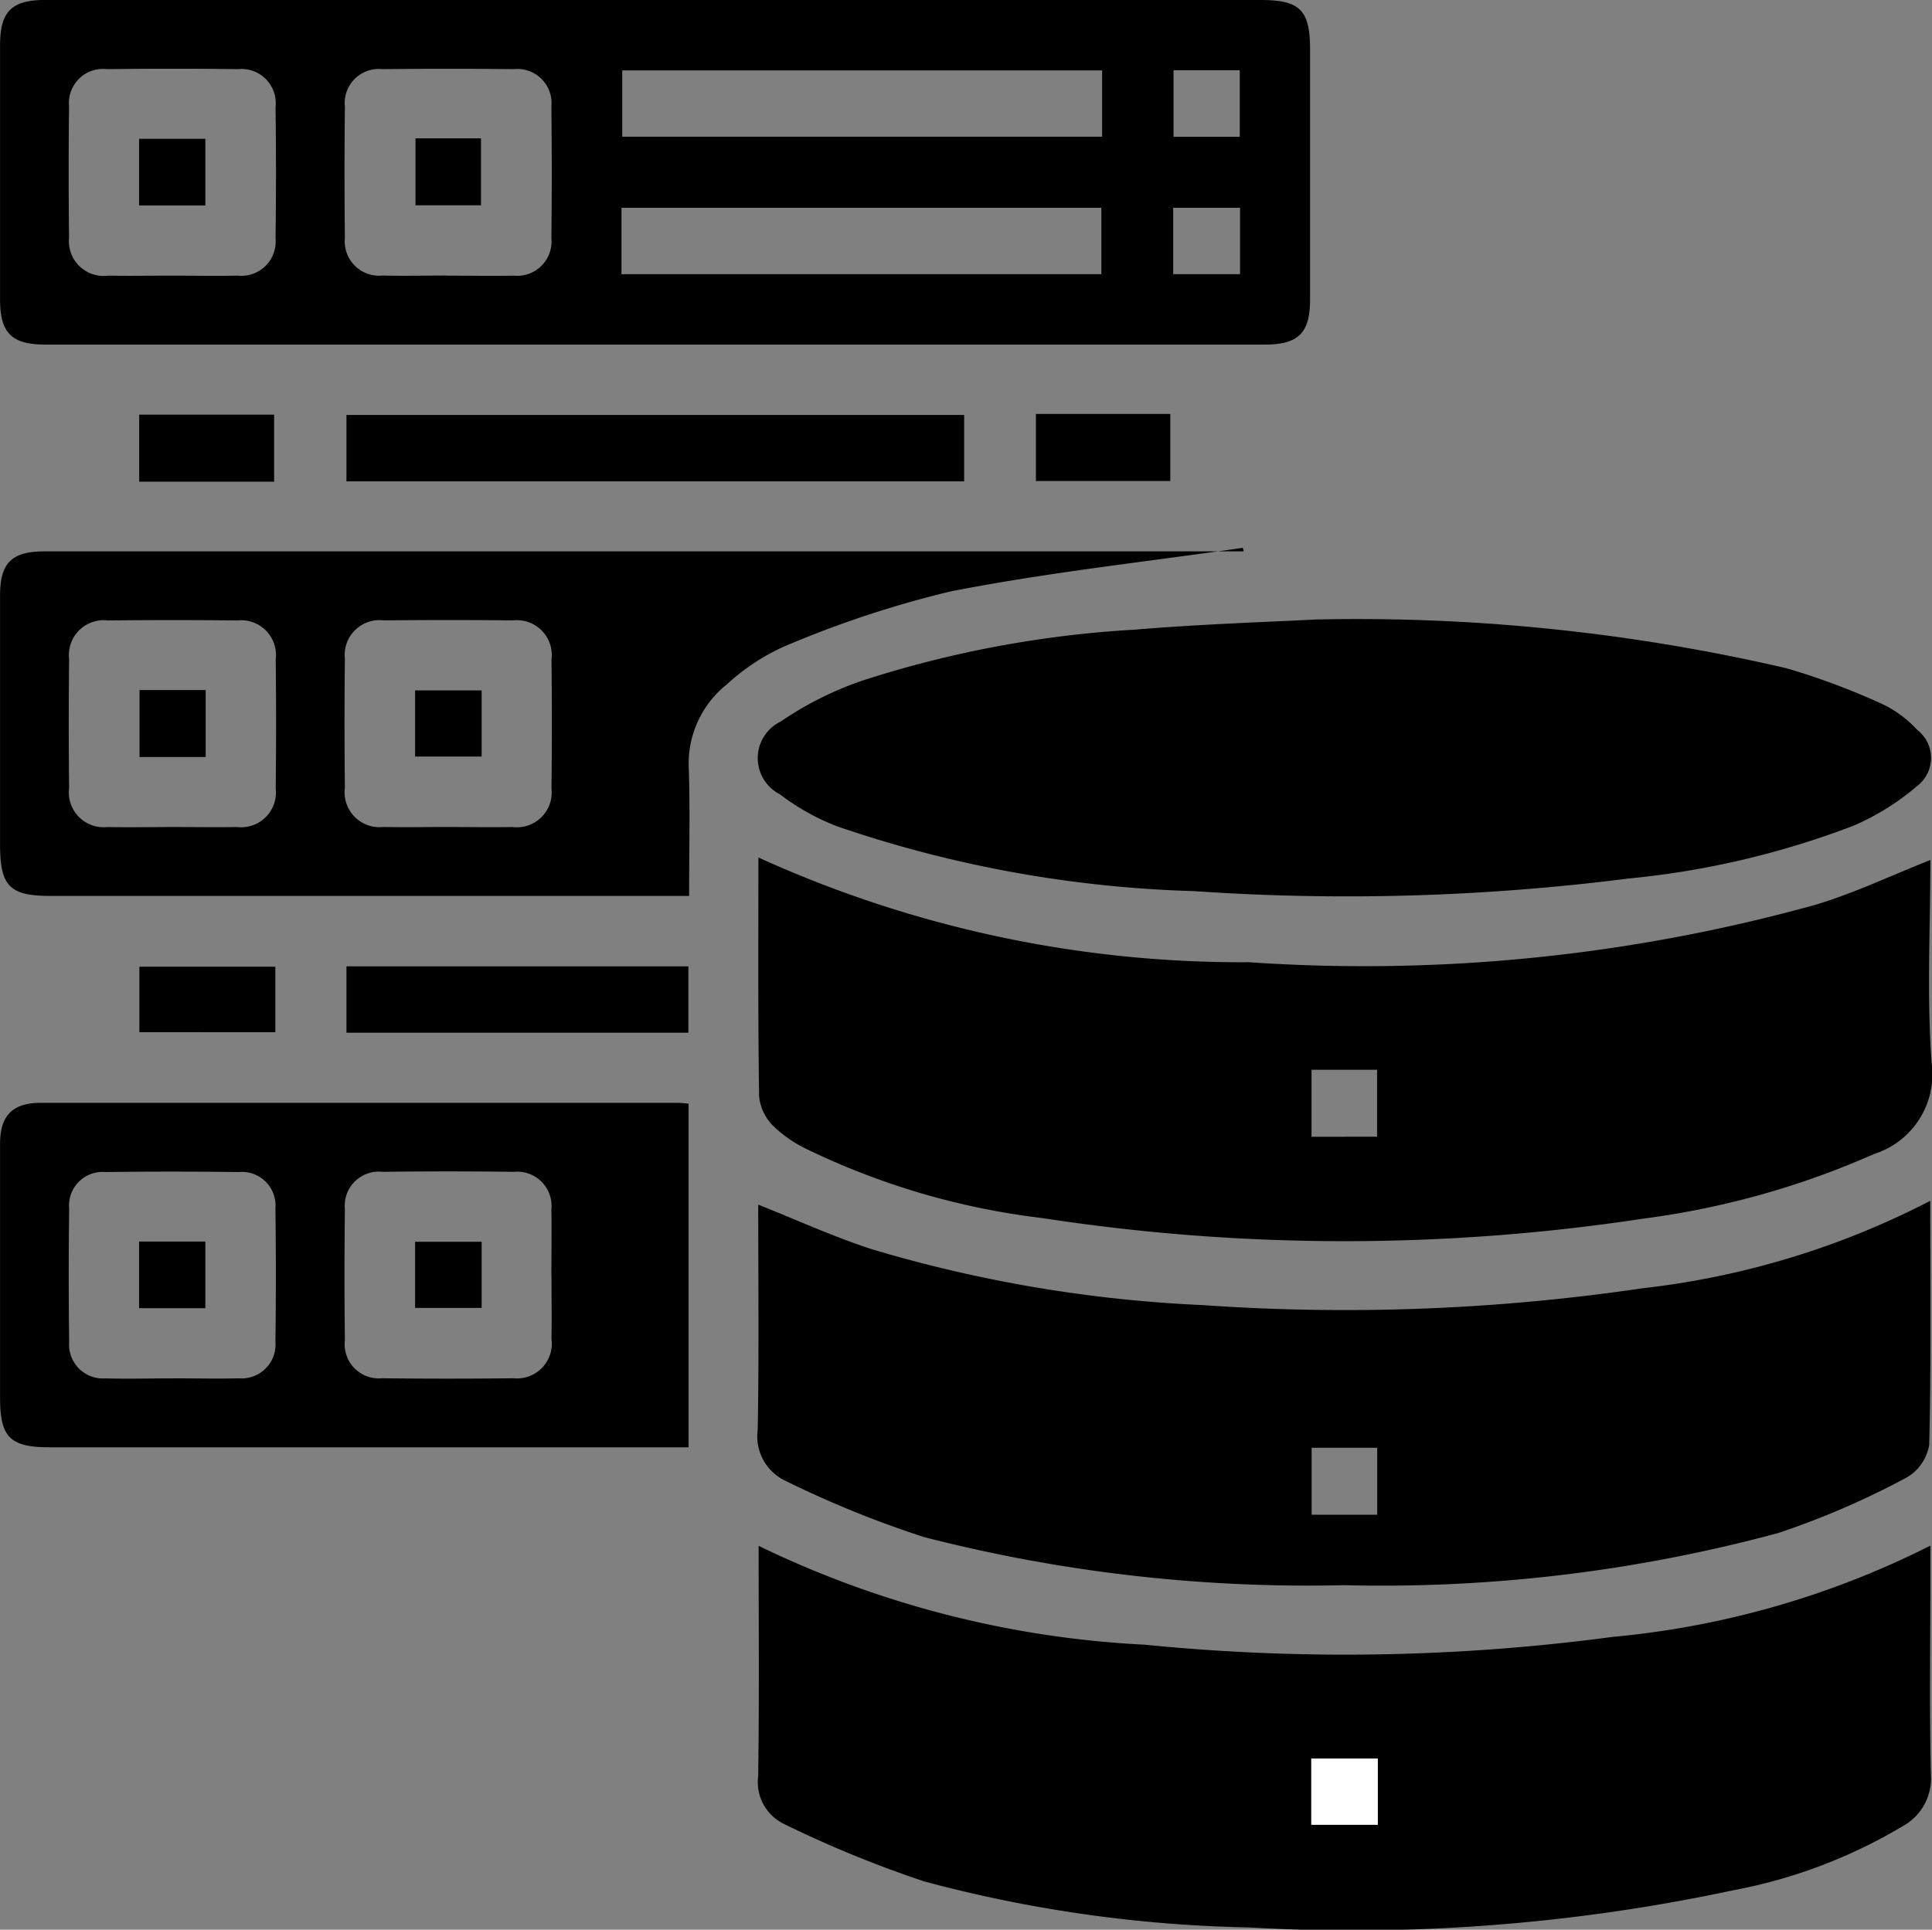
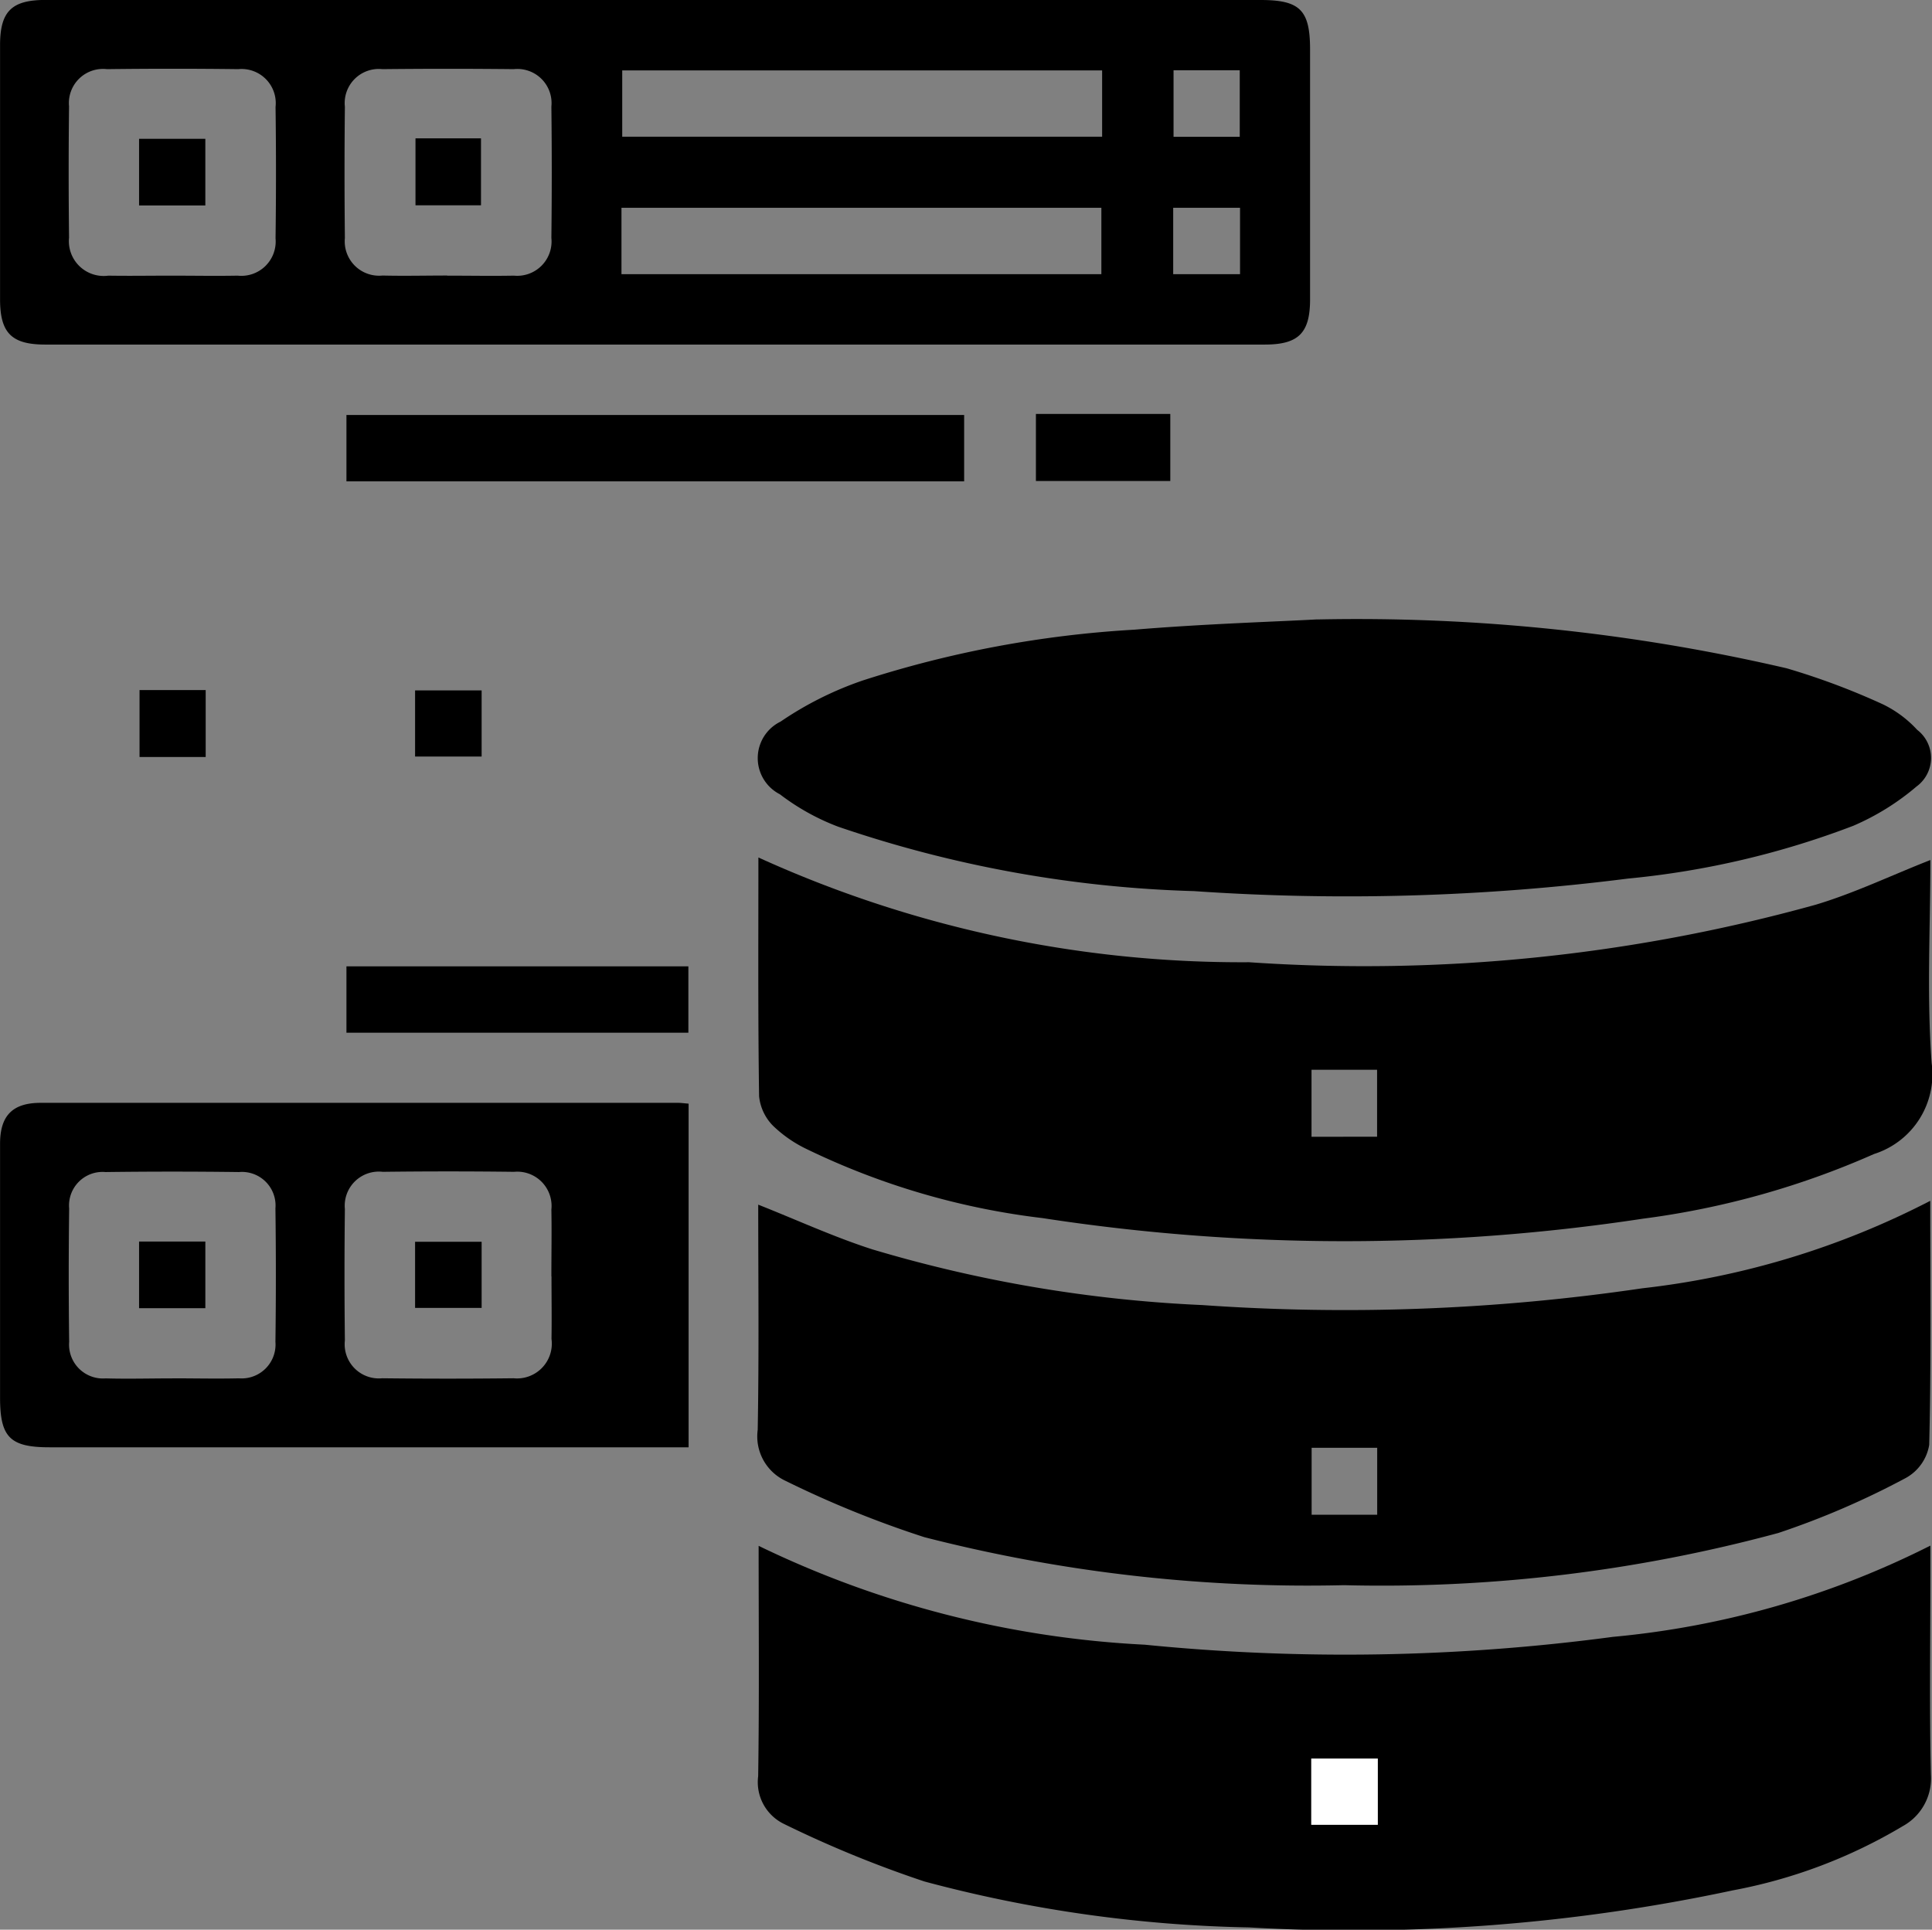
<svg xmlns="http://www.w3.org/2000/svg" id="Offsite_Storage" data-name="Offsite Storage" width="33.298" height="33.266" viewBox="0 0 33.298 33.266">
  <rect x="0" y="0" width="33.298" height="33.266" fill="#808080" stroke="none" />
  <path id="Path_259" data-name="Path 259" d="M1048.185,2319.942a17.207,17.207,0,0,0,6.658,1.706,34.866,34.866,0,0,0,8.069-.135,15.223,15.223,0,0,0,5.472-1.573v.535c0,1.138-.018,2.276.009,3.414a.938.938,0,0,1-.483.886,8.885,8.885,0,0,1-2.931,1.108,31.306,31.306,0,0,1-8.332.639,23.218,23.218,0,0,1-5.6-.792,19.444,19.444,0,0,1-2.421-.992.8.8,0,0,1-.445-.823c.02-1.308.008-2.617.008-3.971Zm10.676,3.67h-1.147v1.141h1.147Z" transform="translate(-1035.114 -2293.295)" />
  <path id="Path_260" data-name="Path 260" d="M1068.364,2260.01c0,1.441.016,2.825-.018,4.207a.8.8,0,0,1-.4.569,14.1,14.1,0,0,1-2.2.95,26.167,26.167,0,0,1-7.485.9,26.575,26.575,0,0,1-7.235-.828,17.789,17.789,0,0,1-2.39-.97.846.846,0,0,1-.481-.88c.024-1.3.009-2.593.009-3.882.665.263,1.3.556,1.964.77a23.484,23.484,0,0,0,5.688.961,35.106,35.106,0,0,0,7.585-.289A14.242,14.242,0,0,0,1068.364,2260.01Zm-10.662,4.257v1.155h1.13v-1.155Z" transform="translate(-1035.096 -2239.309)" />
  <path id="Path_261" data-name="Path 261" d="M1048.235,2200.34a20.1,20.1,0,0,0,8.456,1.806,29.073,29.073,0,0,0,9.768-.992c.667-.2,1.3-.505,1.975-.77,0,1.159-.064,2.334.022,3.5a1.442,1.442,0,0,1-.993,1.568,14.392,14.392,0,0,1-3.983,1.115,34.268,34.268,0,0,1-10.347-.01,12.759,12.759,0,0,1-4.07-1.192,2.2,2.2,0,0,1-.576-.4.843.843,0,0,1-.24-.508C1048.227,2203.1,1048.235,2201.738,1048.235,2200.34Zm10.663,4.814V2204h-1.13v1.155Z" transform="translate(-1035.164 -2185.558)" />
  <path id="Path_262" data-name="Path 262" d="M927.79,2051.3h10.4c.681,0,.854.173.854.854q0,2.153,0,4.307c0,.581-.2.779-.781.779H917.245c-.581,0-.779-.2-.779-.781q0-2.19,0-4.381c0-.582.2-.778.78-.779h10.545Zm-3.619,4.752c.384,0,.768.007,1.151,0a.592.592,0,0,0,.646-.65q.013-1.132,0-2.264a.589.589,0,0,0-.649-.646q-1.132-.012-2.264,0a.588.588,0,0,0-.646.648q-.012,1.132,0,2.264a.592.592,0,0,0,.649.646c.371.009.743,0,1.114,0Zm-4.761,0c.384,0,.768.007,1.151,0a.592.592,0,0,0,.653-.643q.015-1.132,0-2.264a.589.589,0,0,0-.642-.653q-1.132-.014-2.264,0a.588.588,0,0,0-.653.641q-.013,1.132,0,2.264a.6.6,0,0,0,.678.655c.359.006.718,0,1.077,0Zm7.766-.025h8.271v-1.145h-8.271Zm8.284-3.513h-8.271v1.143h8.271Zm2.377,2.368h-1.152v1.145h1.152Zm-.005-1.224v-1.147h-1.141v1.147Z" transform="translate(-916.465 -2051.3)" />
  <path id="Path_263" data-name="Path 263" d="M1057.769,2158.97a32.7,32.7,0,0,1,8.091.842,12.193,12.193,0,0,1,1.66.622,1.965,1.965,0,0,1,.589.439.61.61,0,0,1-.011.976,4.281,4.281,0,0,1-1.091.678,14.8,14.8,0,0,1-3.884.91,38.385,38.385,0,0,1-7.478.216,20.754,20.754,0,0,1-6.137-1.112,3.955,3.955,0,0,1-1-.557.7.7,0,0,1,.011-1.253,5.9,5.9,0,0,1,1.413-.708,18.687,18.687,0,0,1,4.686-.877c1.206-.1,2.418-.137,3.147-.177Z" transform="translate(-1035.066 -2148.291)" />
-   <path id="Path_264" data-name="Path 264" d="M928.348,2152.521H917.334c-.7,0-.867-.167-.868-.878q0-2.153,0-4.305c0-.556.2-.757.764-.757H937.9c-.005-.02-.01-.041-.014-.061-1.681.243-3.374.425-5.04.752a17.941,17.941,0,0,0-2.873.952,3.7,3.7,0,0,0-.983.652,1.747,1.747,0,0,0-.653,1.469c.022.7.005,1.409.005,2.176Zm-4.127-1.188c.359,0,.718.006,1.077,0a.6.6,0,0,0,.672-.662q.012-1.114,0-2.228a.6.6,0,0,0-.662-.672q-1.114-.012-2.228,0a.6.6,0,0,0-.671.66q-.012,1.115,0,2.228a.6.6,0,0,0,.661.673c.384.008.768,0,1.151,0Zm-4.751,0c.359,0,.718.006,1.077,0a.6.6,0,0,0,.67-.664q.012-1.115,0-2.228a.6.6,0,0,0-.663-.669q-1.114-.012-2.228,0a.6.6,0,0,0-.67.663q-.012,1.114,0,2.228a.6.6,0,0,0,.663.67c.384.008.768,0,1.151,0Z" transform="translate(-916.465 -2137.076)" />
  <path id="Path_265" data-name="Path 265" d="M928.341,2242.992v5.925H917.326c-.68,0-.852-.173-.852-.855q0-2.189,0-4.377c0-.487.217-.706.7-.706q5.491,0,10.983,0c.049,0,.1.007.184.014Zm-8.9,4.736c.384,0,.768.009,1.151,0a.584.584,0,0,0,.628-.629q.015-1.15,0-2.3a.579.579,0,0,0-.628-.627q-1.152-.015-2.3,0a.578.578,0,0,0-.627.628q-.015,1.15,0,2.3a.584.584,0,0,0,.628.629c.384.011.768,0,1.151,0Zm6.535-1.758c0-.384.007-.768,0-1.151a.591.591,0,0,0-.643-.651q-1.132-.014-2.264,0a.588.588,0,0,0-.652.642q-.013,1.132,0,2.264a.589.589,0,0,0,.642.653q1.132.013,2.264,0a.6.6,0,0,0,.655-.679c.006-.359,0-.718,0-1.076Z" transform="translate(-916.473 -2223.967)" />
  <path id="Path_266" data-name="Path 266" d="M987.316,2123.43v1.144H976.67v-1.144Z" transform="translate(-970.699 -2116.276)" />
  <path id="Path_267" data-name="Path 267" d="M982.563,2219.26v1.144H976.67v-1.144Z" transform="translate(-970.699 -2202.601)" />
-   <path id="Path_268" data-name="Path 268" d="M942.975,2124.526H940.65v-1.156h2.325Z" transform="translate(-938.251 -2116.222)" />
  <path id="Path_269" data-name="Path 269" d="M1096.48,2123.25h2.316v1.156h-2.316Z" transform="translate(-1078.626 -2116.114)" />
-   <path id="Path_270" data-name="Path 270" d="M943.023,2219.32v1.129H940.68v-1.129Z" transform="translate(-938.278 -2202.655)" />
  <path id="Path_271" data-name="Path 271" d="M1145.476,2356.96v1.141h-1.146v-1.141Z" transform="translate(-1121.73 -2326.644)" fill="#fff" />
  <path id="Path_284" data-name="Path 284" d="M988.66,2075.35h1.129v1.154H988.66Z" transform="translate(-981.499 -2072.965)" />
  <path id="Path_285" data-name="Path 285" d="M940.63,2075.43h1.142v1.149H940.63Z" transform="translate(-938.233 -2073.037)" />
  <path id="Path_286" data-name="Path 286" d="M989.737,2171.3v1.14H988.59v-1.14Z" transform="translate(-981.436 -2159.398)" />
  <path id="Path_287" data-name="Path 287" d="M940.71,2171.24h1.14v1.154h-1.14Z" transform="translate(-938.305 -2159.344)" />
  <path id="Path_288" data-name="Path 288" d="M940.63,2267.09h1.142v1.149H940.63Z" transform="translate(-938.233 -2245.687)" />
  <path id="Path_289" data-name="Path 289" d="M989.737,2267.13v1.14H988.59v-1.14Z" transform="translate(-981.436 -2245.723)" />
</svg>